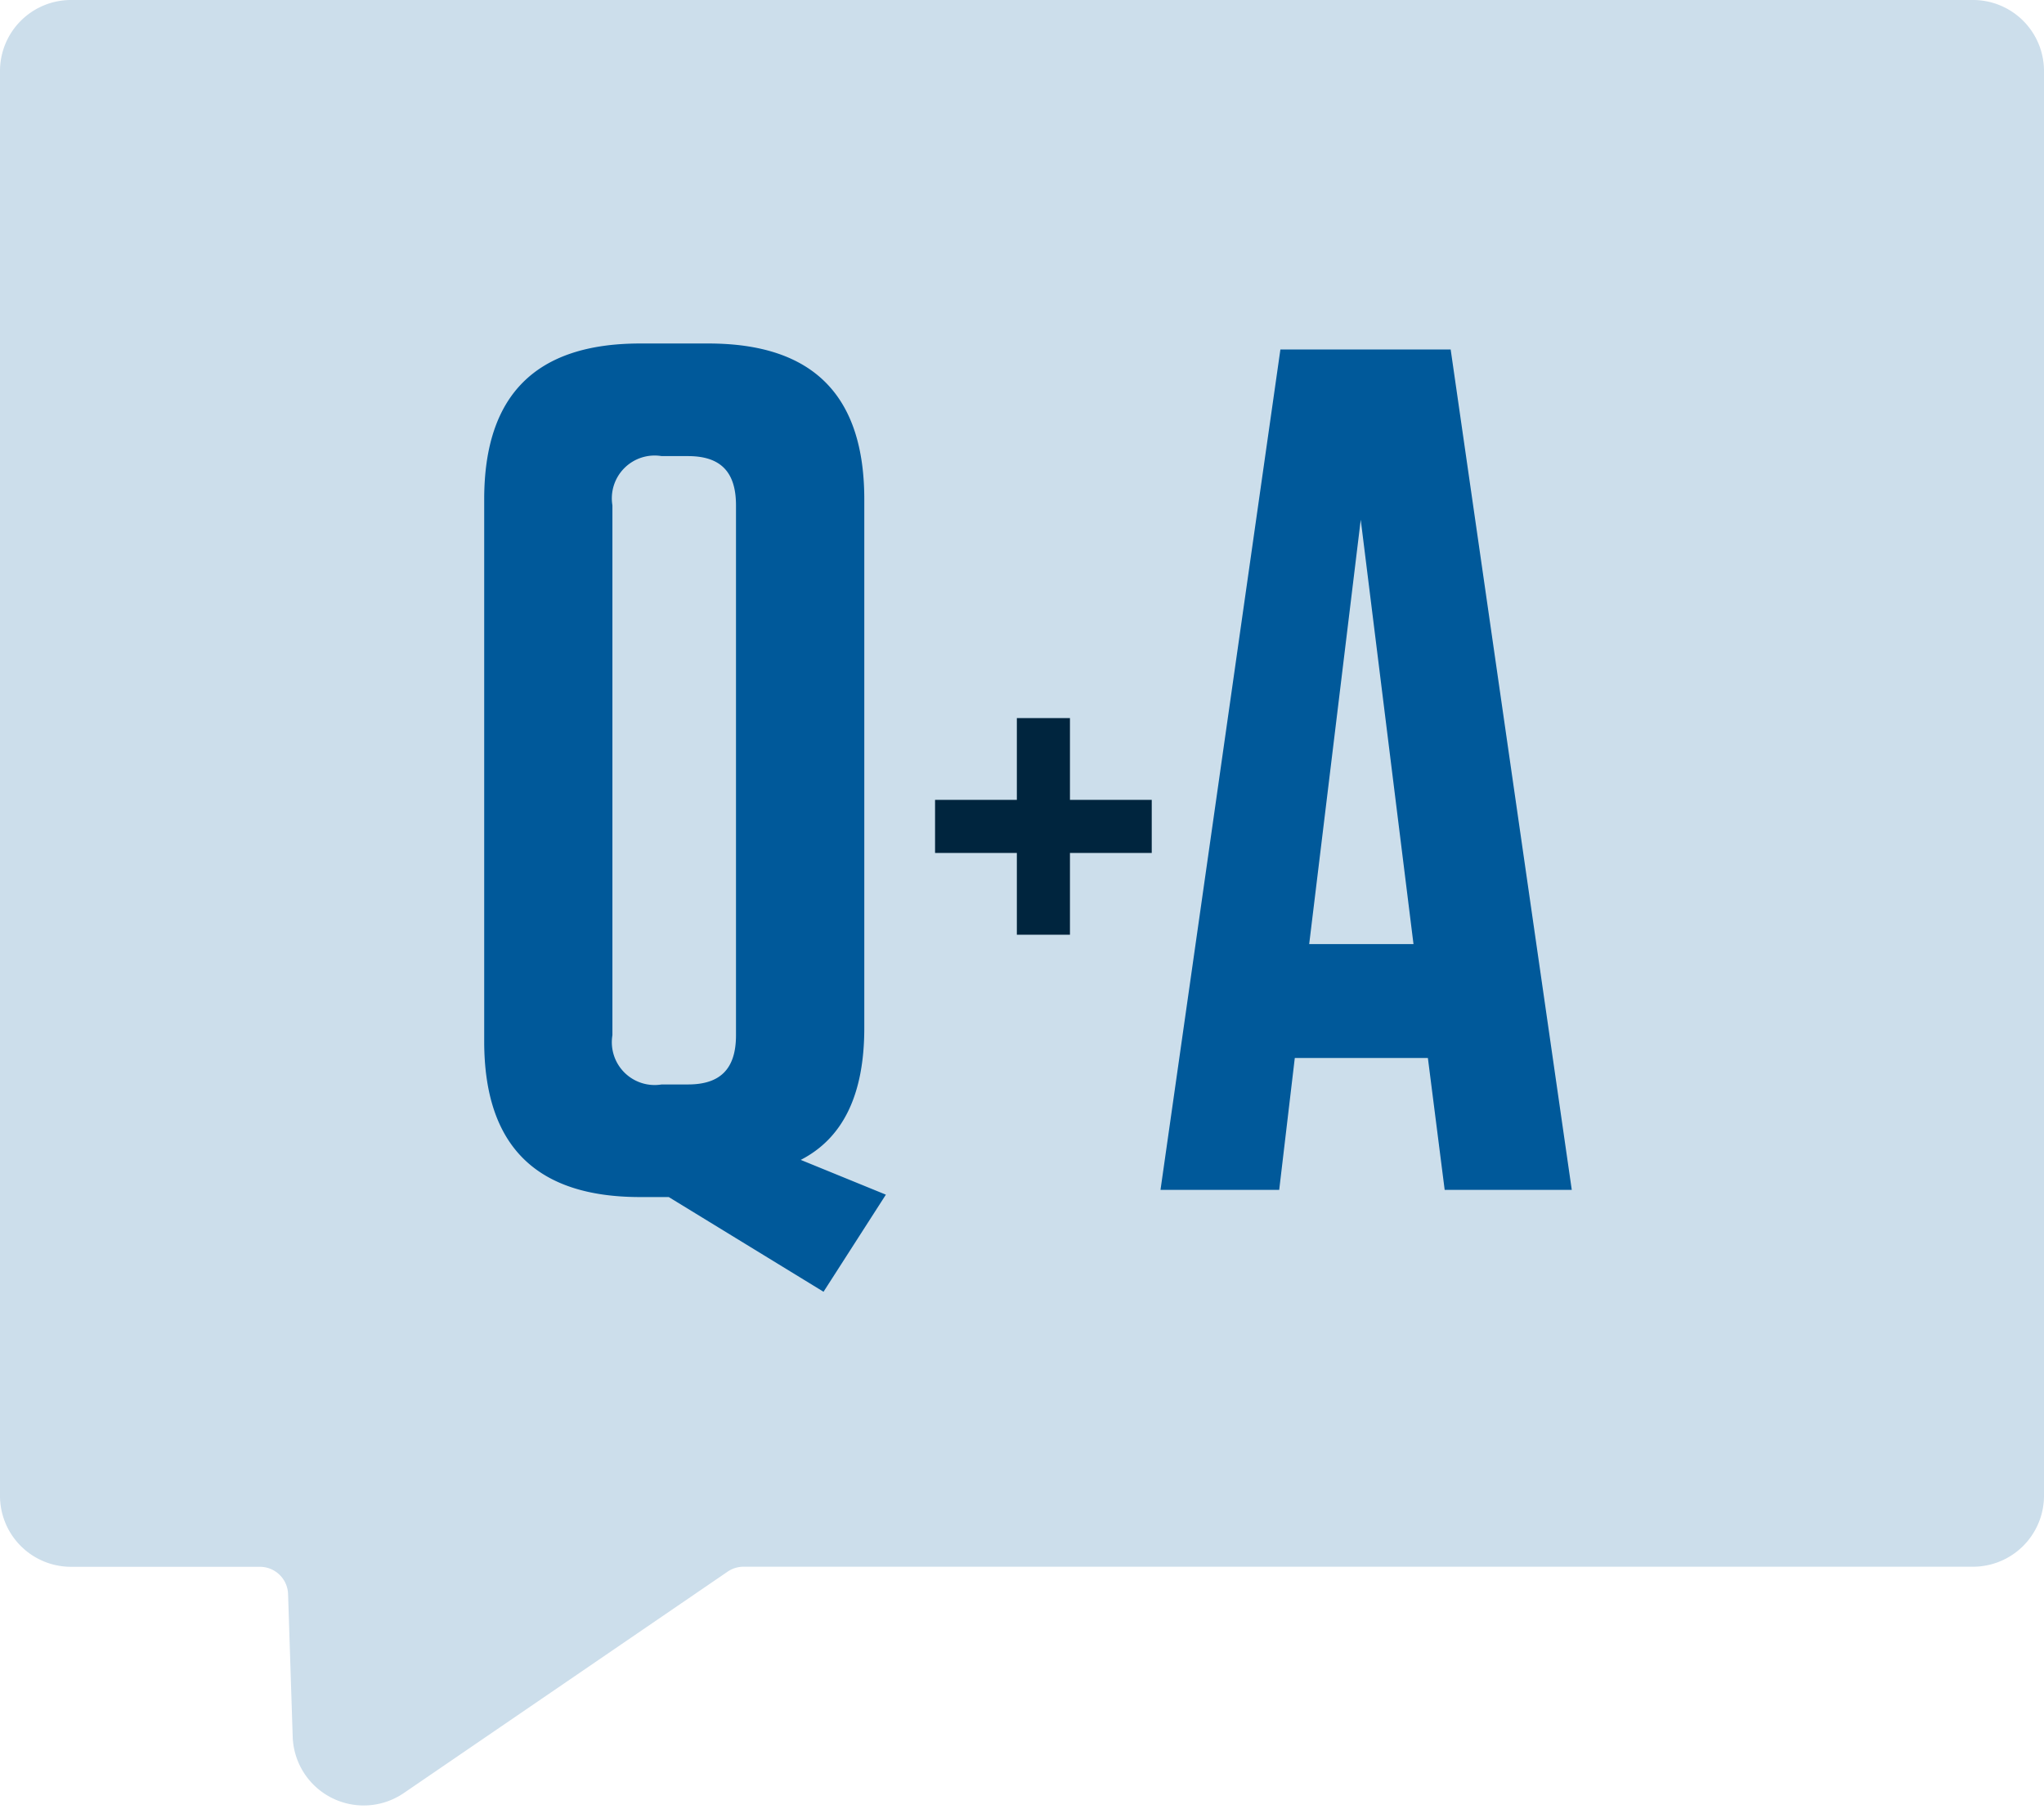
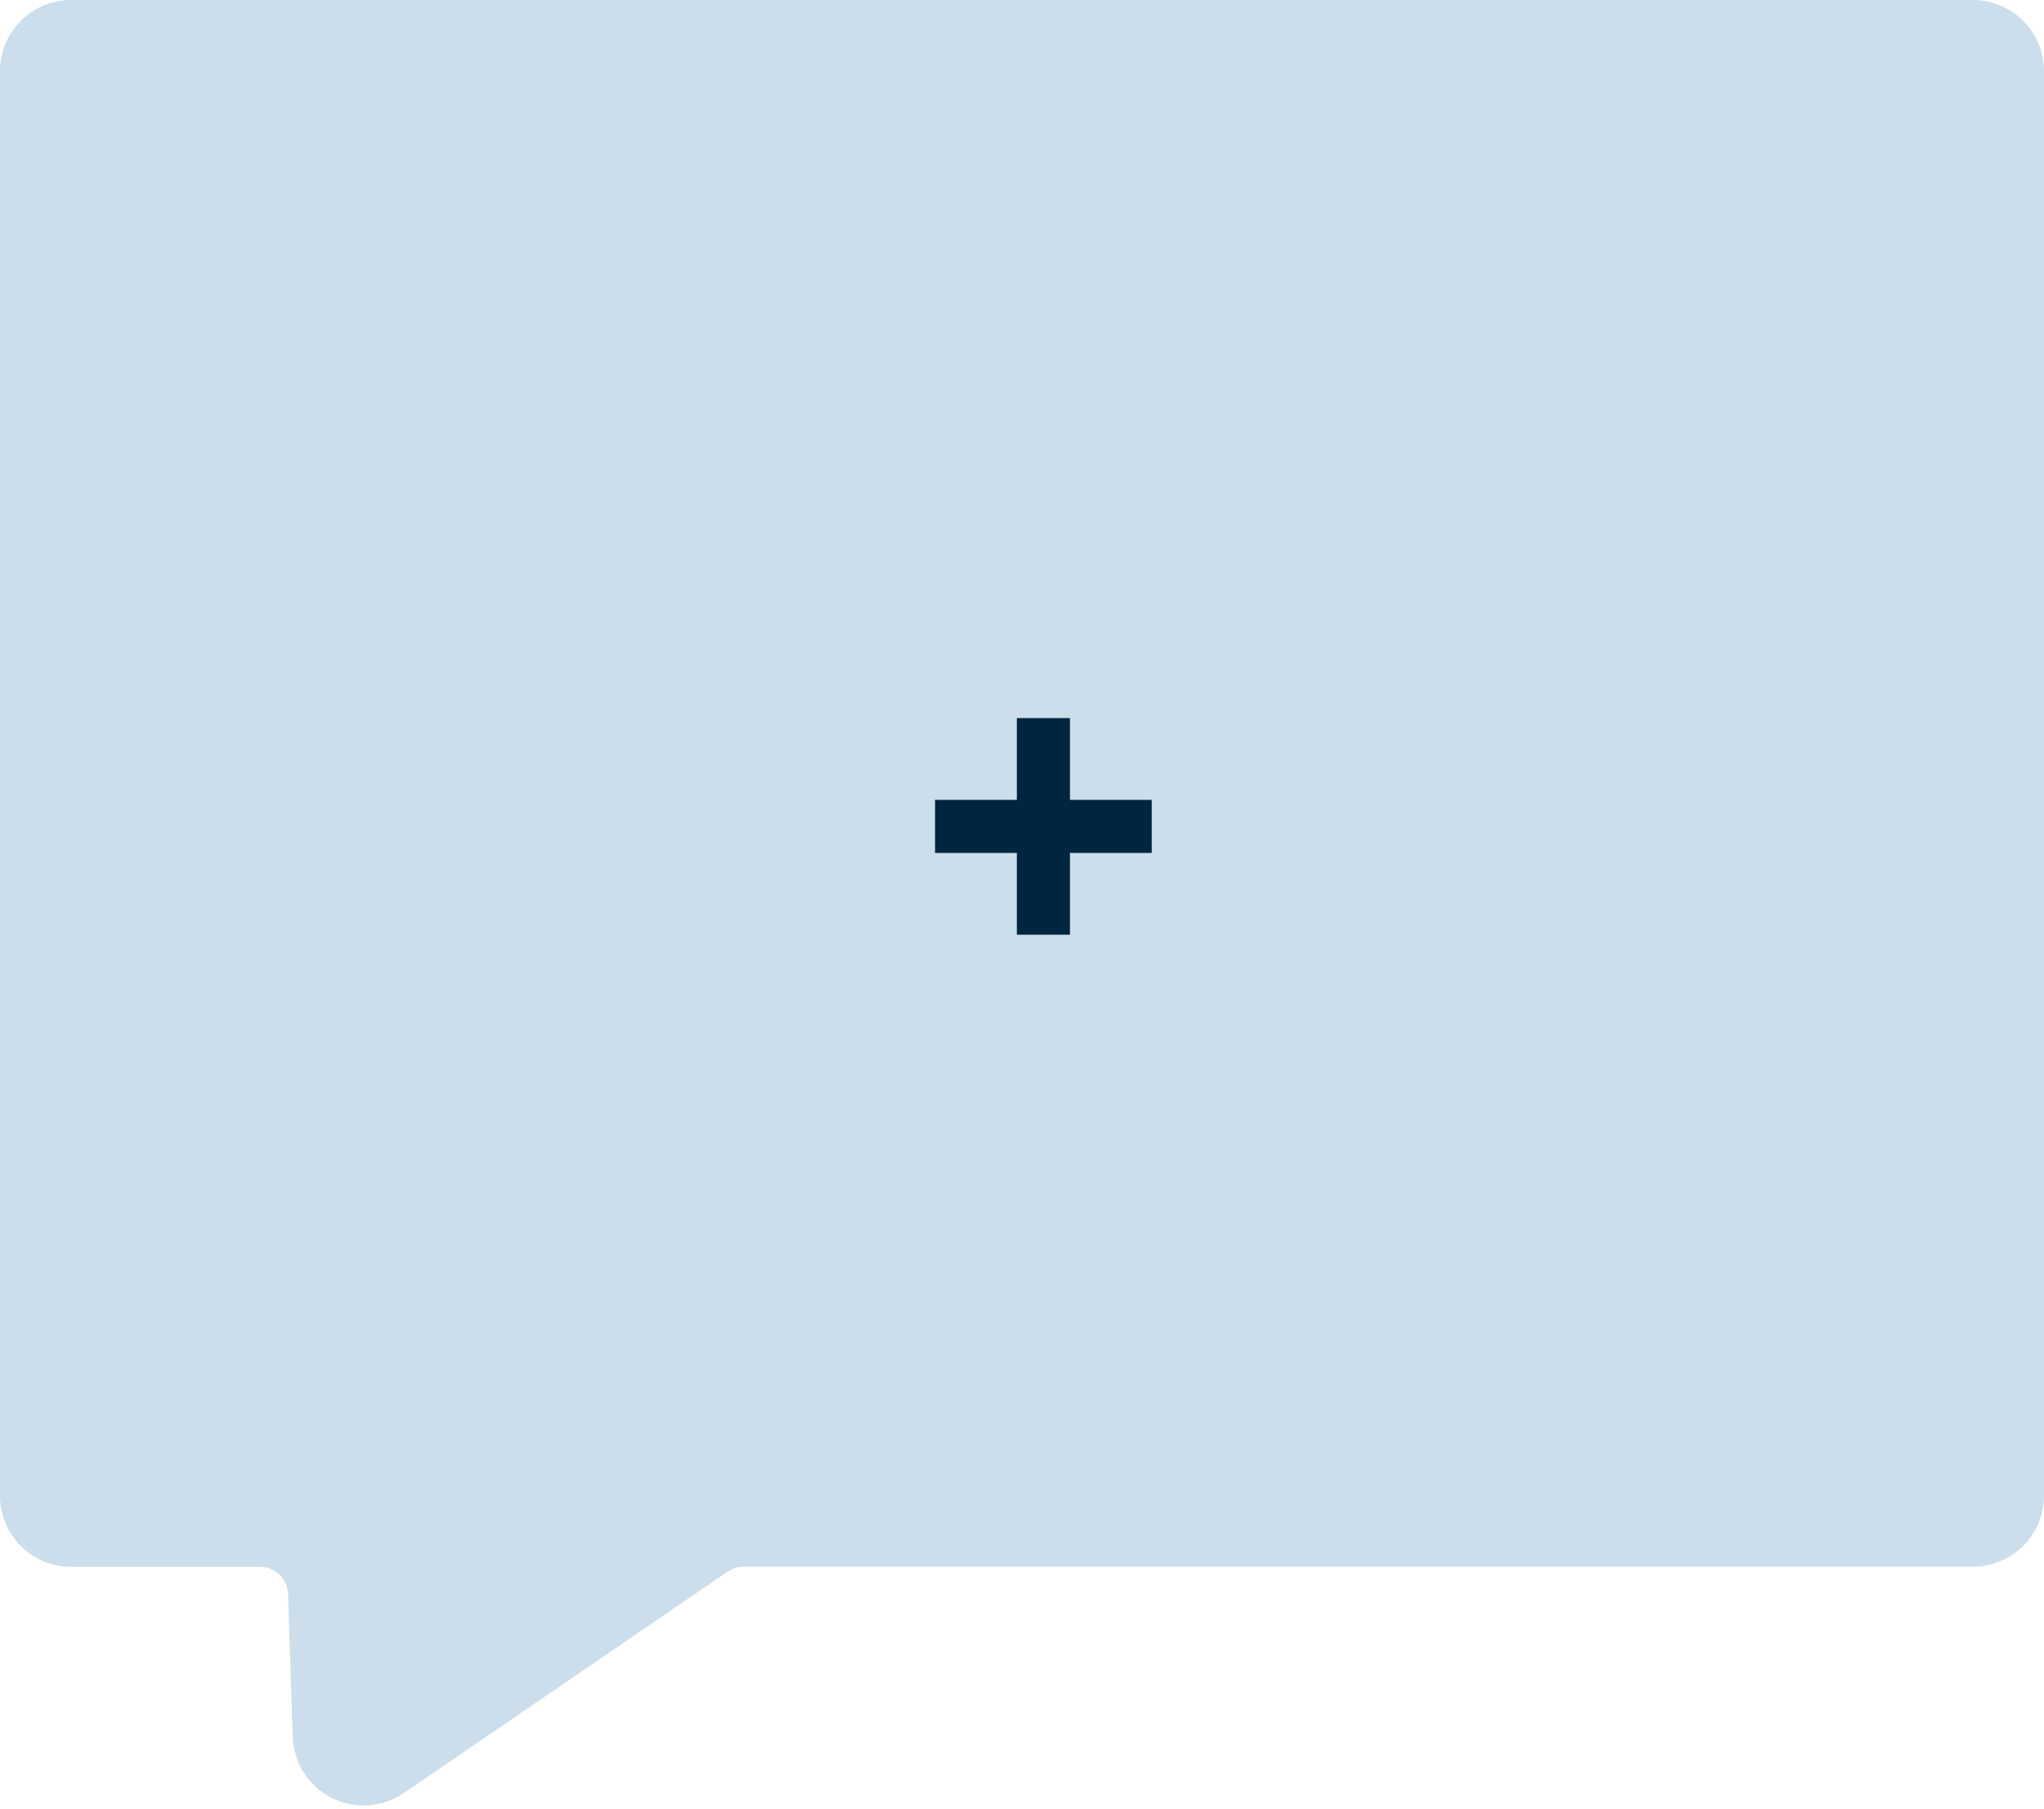
<svg xmlns="http://www.w3.org/2000/svg" width="95.463" height="84.52" viewBox="0 0 95.463 84.52">
  <g id="Group_1230" data-name="Group 1230" transform="translate(-751.769 -736.918)">
    <g id="Group_164" data-name="Group 164" transform="translate(752.769 737.918)" opacity="0.201">
      <path id="Path_608" data-name="Path 608" d="M2.317,0H91.146a2.317,2.317,0,0,1,2.317,2.317V68.869a2.317,2.317,0,0,1-2.317,2.317H33.734a2.317,2.317,0,0,0-1.308.4L17.294,81.934A2.317,2.317,0,0,1,13.67,80.1l-.216-6.668a2.317,2.317,0,0,0-2.316-2.242H2.317A2.317,2.317,0,0,1,0,68.869V2.317A2.317,2.317,0,0,1,2.317,0Z" fill="#00599a" stroke="#00589a" stroke-width="2" />
    </g>
-     <path id="Path_1548" data-name="Path 1548" d="M19.432-32.256c0-4.872-2.408-7.28-7.28-7.28H8.96c-4.872,0-7.28,2.408-7.28,7.28V-6.944c0,4.872,2.408,7.28,7.28,7.28H10.3L17.528,4.76,20.44.224,16.464-1.4c1.96-1.008,2.968-3.024,2.968-6.16ZM13.44-7.224c0,1.568-.728,2.3-2.24,2.3H9.968a2,2,0,0,1-2.3-2.3V-31.976a2,2,0,0,1,2.3-2.3H11.2c1.512,0,2.24.728,2.24,2.3Z" transform="translate(772.703 792.5)" fill="#00599a" />
    <path id="Path_1547" data-name="Path 1547" d="M4.76,0H7.24V-3.82h3.82V-6.3H7.24v-3.82H4.76V-6.3H.94v2.48H4.76Z" transform="translate(794.5 780.582)" fill="#00253e" />
-     <path id="Path_1546" data-name="Path 1546" d="M14.224-39.256H6.272L.672,0H6.216l.728-6.16H13.16L13.944,0H19.88Zm-4.2,7.952L12.488-11.48H7.616Z" transform="translate(805.297 792.5)" fill="#00599a" />
  </g>
</svg>